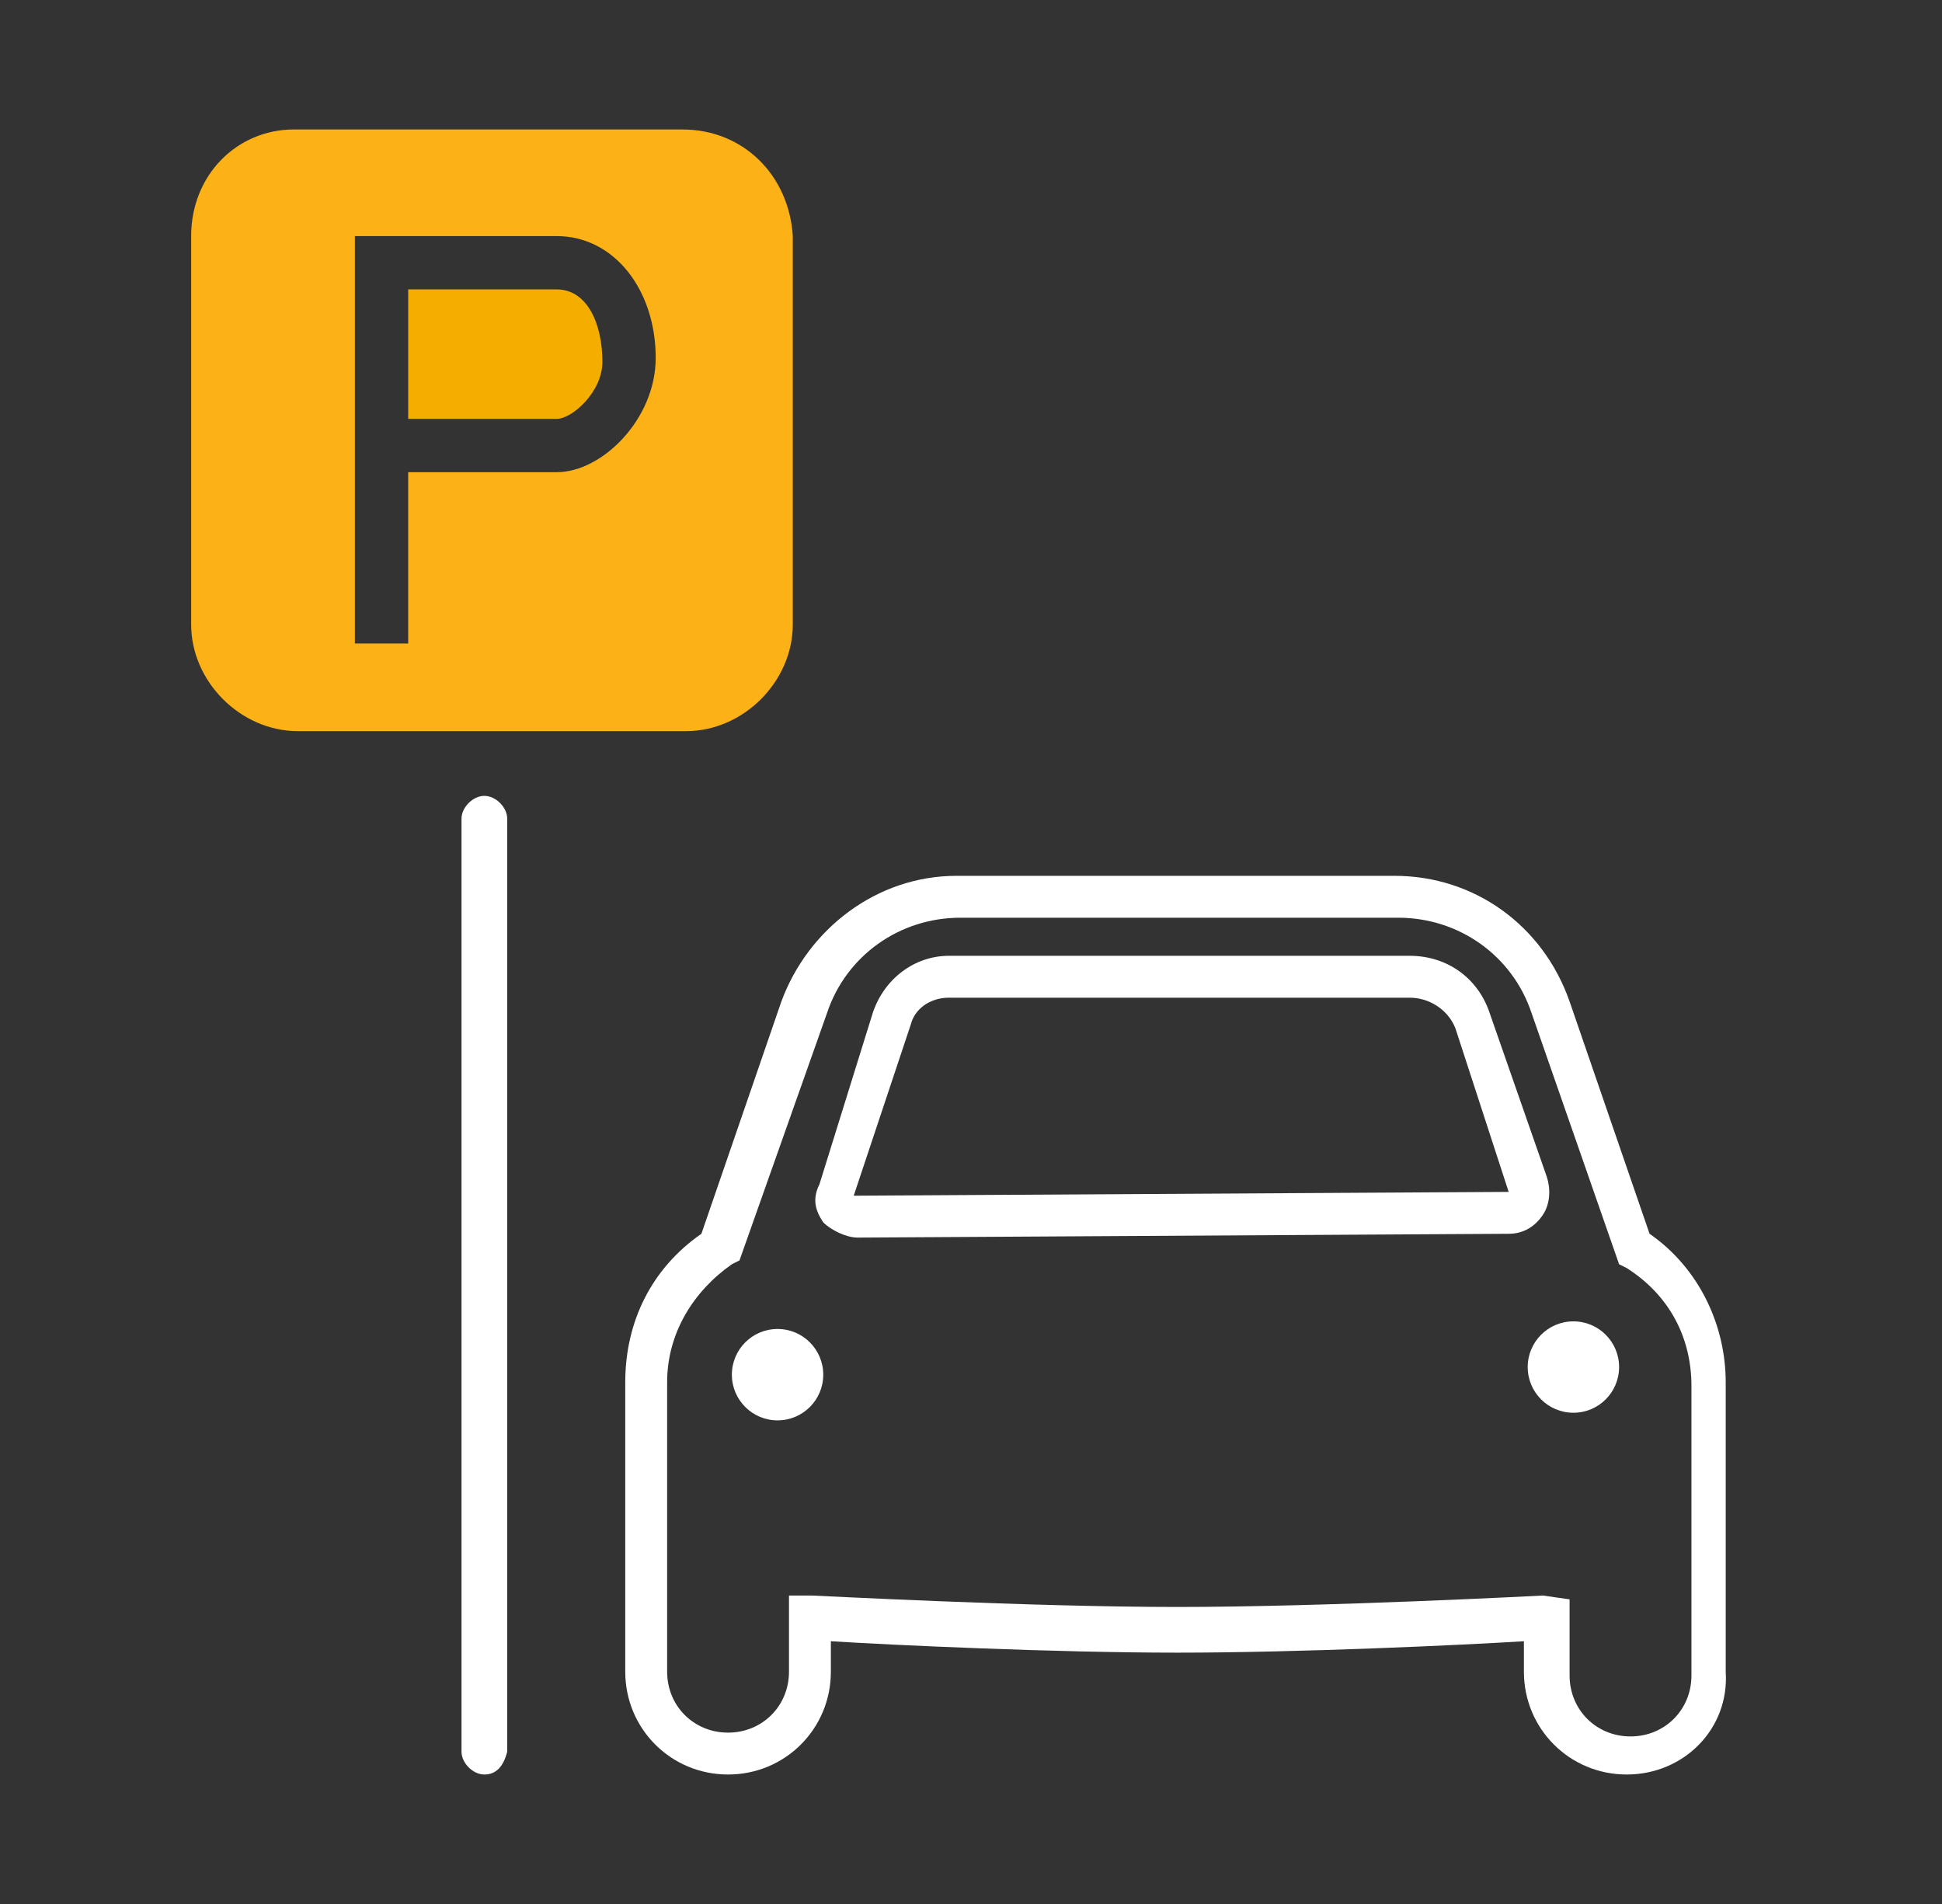
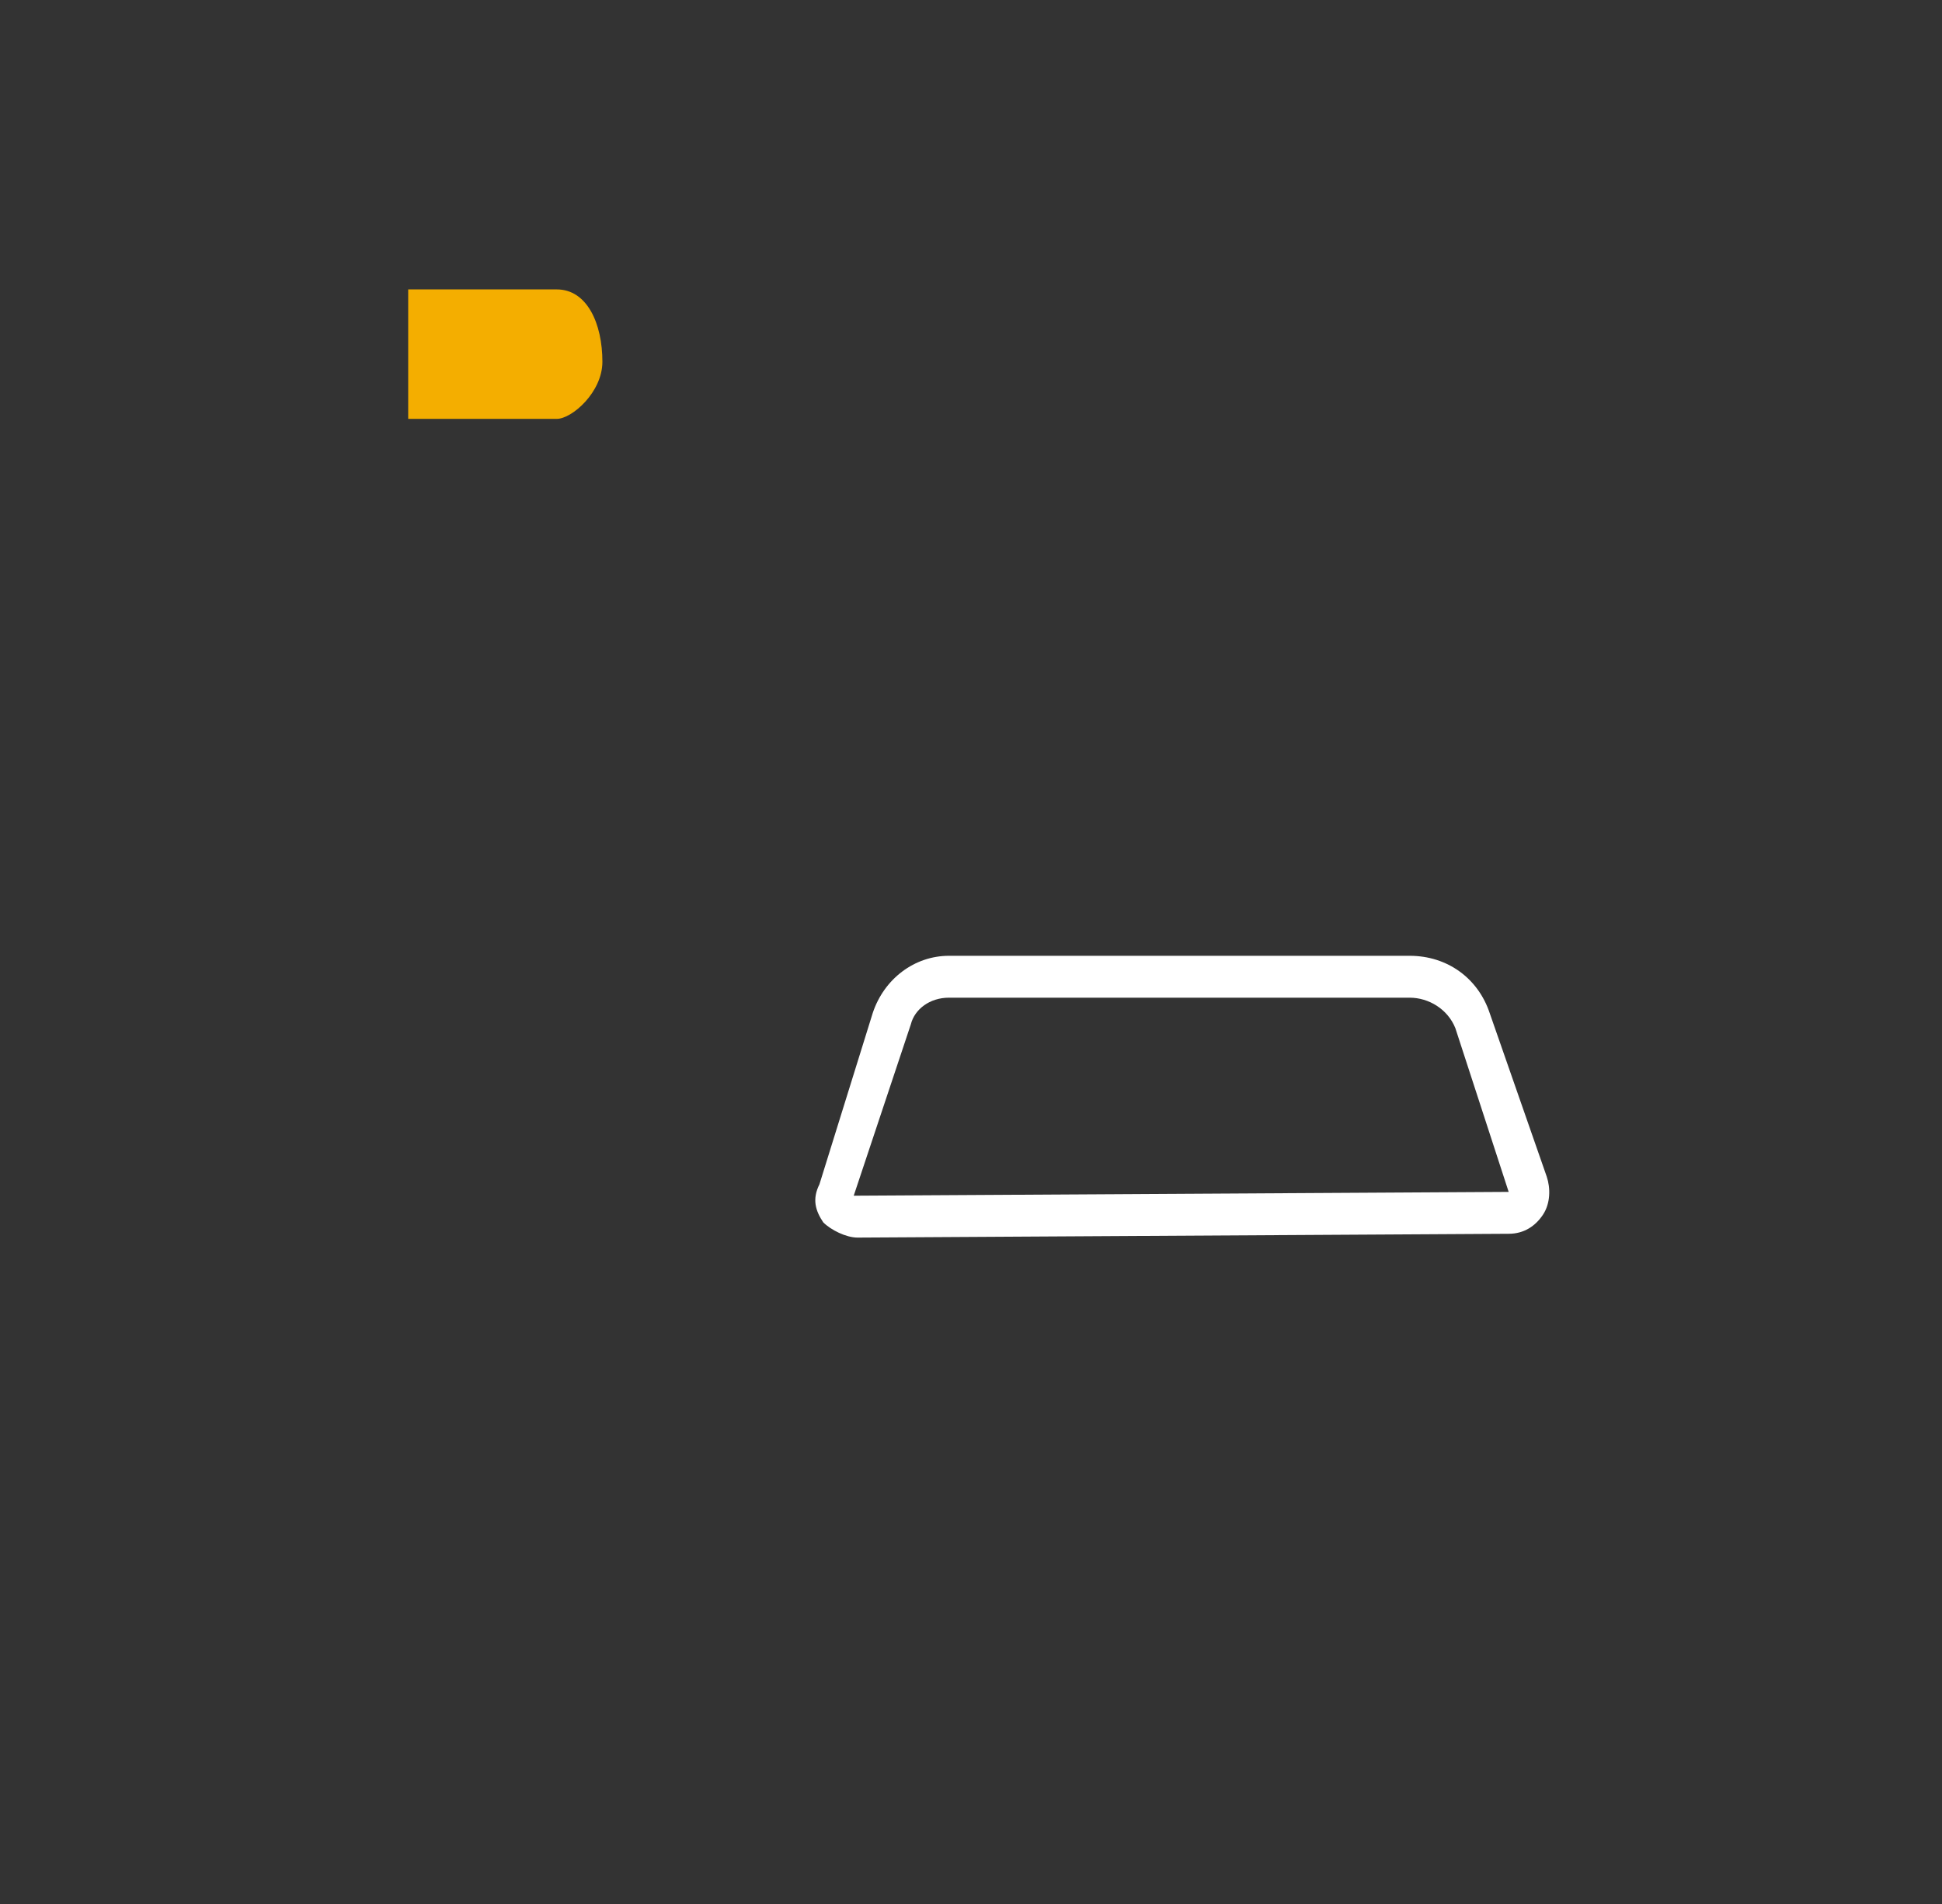
<svg xmlns="http://www.w3.org/2000/svg" width="51" height="50" viewBox="0 0 51 50" fill="none">
  <rect x="0" y="0" width="51" height="50" fill="#333333" stroke="none" />
-   <path d="M42.72 46.6C41.22 46.6 40.02 45.4 40.02 43.9V43.1C38.42 43.2 34.12 43.4 30.92 43.4C27.72 43.4 23.42 43.2 21.82 43.1V43.9C21.82 45.4 20.62 46.6 19.12 46.6C17.62 46.6 16.42 45.4 16.42 43.9V36.3C16.42 34.7 17.12 33.3 18.42 32.4L20.52 26.3C21.22 24.4 23.02 23 25.12 23H36.62C38.72 23 40.52 24.3 41.22 26.3L43.32 32.4C44.62 33.3 45.32 34.8 45.32 36.3V43.9C45.42 45.4 44.22 46.6 42.72 46.6ZM41.22 42V44C41.22 44.9 41.92 45.6 42.82 45.6C43.72 45.6 44.42 44.9 44.42 44V36.4C44.42 35.1 43.82 34 42.72 33.3L42.52 33.2L40.22 26.6C39.72 25.1 38.32 24.1 36.72 24.1H25.22C23.62 24.1 22.22 25.1 21.72 26.6L19.42 33.1L19.22 33.2C18.22 33.9 17.52 35 17.52 36.3V43.9C17.52 44.8 18.22 45.5 19.12 45.5C20.02 45.5 20.72 44.8 20.72 43.9V41.9H21.32C21.42 41.9 27.02 42.2 30.92 42.2C34.82 42.2 40.52 41.9 40.52 41.9L41.22 42Z" fill="white" />
-   <path d="M12.72 46.6C12.42 46.6 12.12 46.3 12.12 46V21.5C12.12 21.2 12.42 20.9 12.72 20.9C13.02 20.9 13.32 21.2 13.32 21.5V46C13.22 46.4 13.02 46.6 12.72 46.6Z" fill="white" />
  <path d="M14.62 7.6H10.72V11H14.62C15.02 11 15.82 10.3 15.82 9.5C15.82 8.5 15.42 7.6 14.62 7.6Z" fill="#F4AE00" />
-   <path d="M17.92 3.4H7.72C6.22 3.4 5.02 4.6 5.02 6.2V16.4C5.02 17.9 6.32 19.2 7.82 19.2H18.02C19.52 19.2 20.82 17.9 20.82 16.4V6.2C20.72 4.6 19.52 3.4 17.92 3.4ZM14.62 12.4H10.72V16.9H9.32V6.2H14.62C16.12 6.2 17.22 7.6 17.22 9.4C17.22 11 15.82 12.4 14.62 12.4Z" fill="#FCB216" />
-   <path d="M20.42 37.3C21.083 37.3 21.62 36.763 21.62 36.1C21.62 35.437 21.083 34.9 20.42 34.9C19.757 34.9 19.22 35.437 19.22 36.1C19.22 36.763 19.757 37.3 20.42 37.3Z" fill="white" />
-   <path d="M41.32 37.1C41.983 37.1 42.52 36.563 42.52 35.9C42.52 35.237 41.983 34.7 41.32 34.7C40.657 34.7 40.12 35.237 40.12 35.9C40.12 36.563 40.657 37.1 41.32 37.1Z" fill="white" />
  <path d="M22.52 32.5C22.22 32.5 21.82 32.3 21.62 32.1C21.42 31.8 21.32 31.5 21.52 31.1L22.92 26.6C23.22 25.7 24.02 25.1 24.92 25.1H37.02C38.02 25.1 38.82 25.7 39.12 26.6L40.62 30.9C40.72 31.2 40.72 31.6 40.52 31.9C40.32 32.2 40.02 32.4 39.62 32.4L22.52 32.5ZM37.02 26.2H24.92C24.42 26.2 24.02 26.5 23.92 26.9L22.42 31.4L39.62 31.3L38.22 27C38.02 26.5 37.52 26.2 37.02 26.2Z" fill="white" />
</svg>